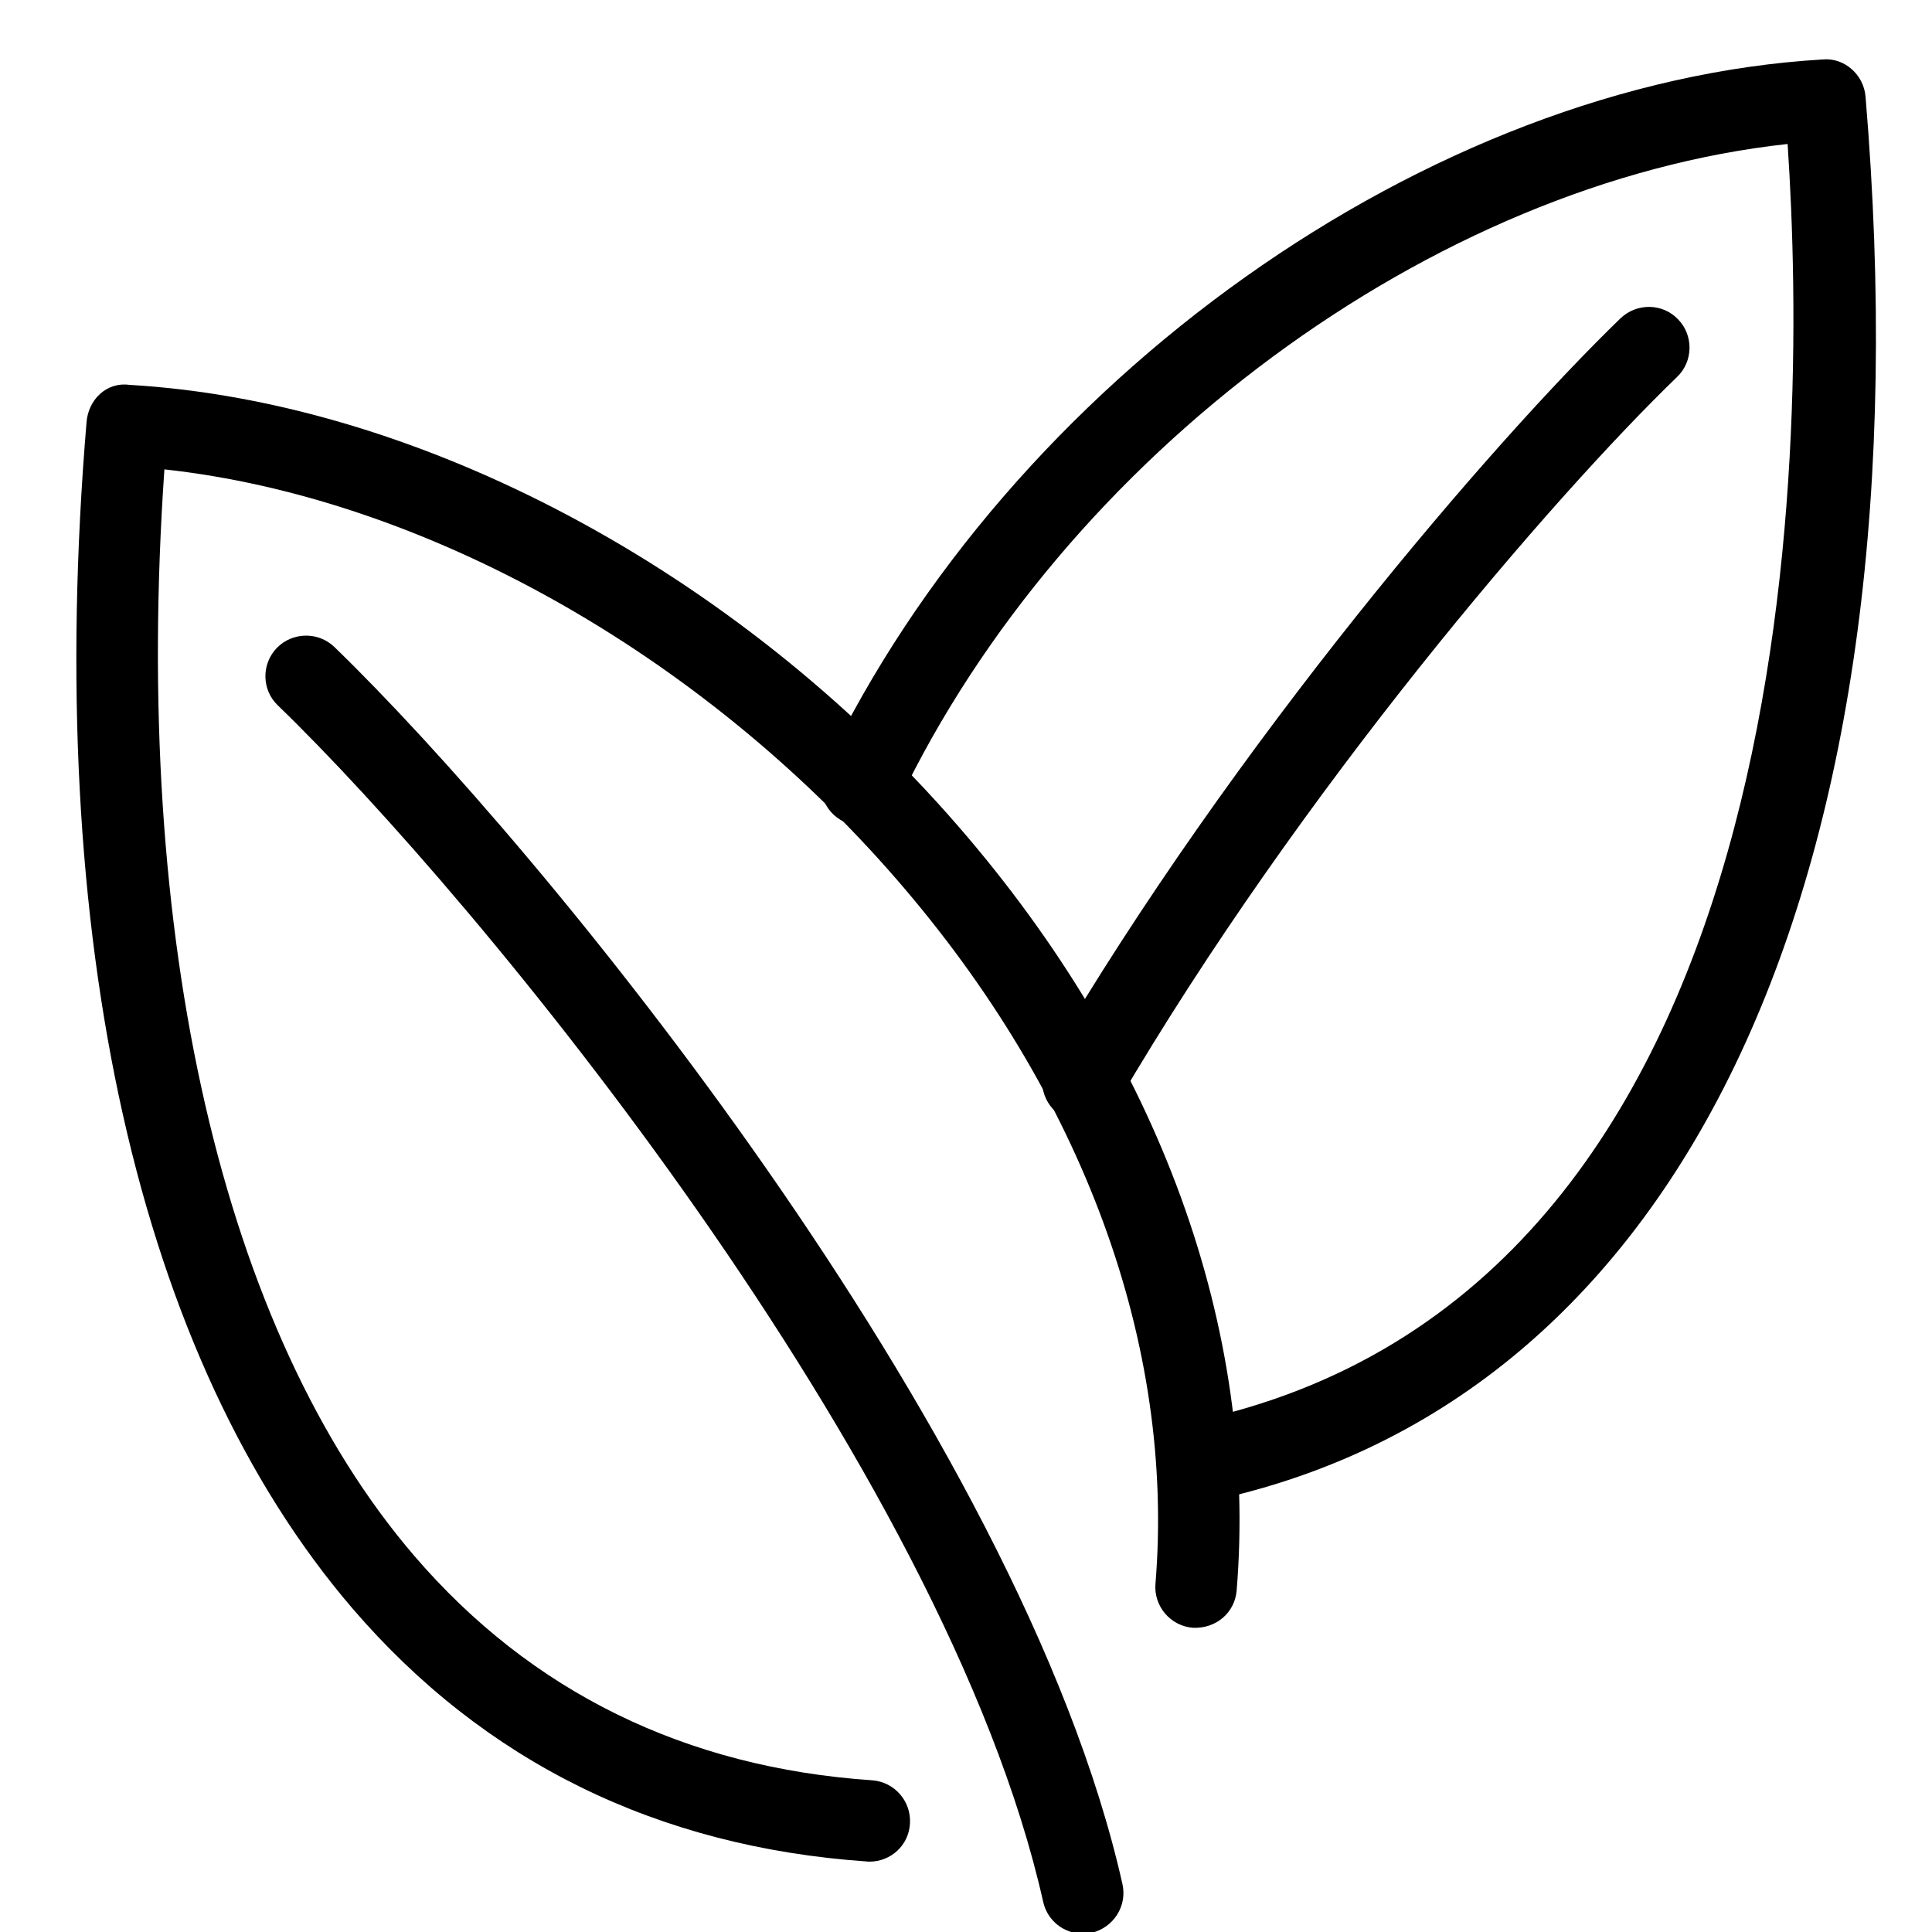
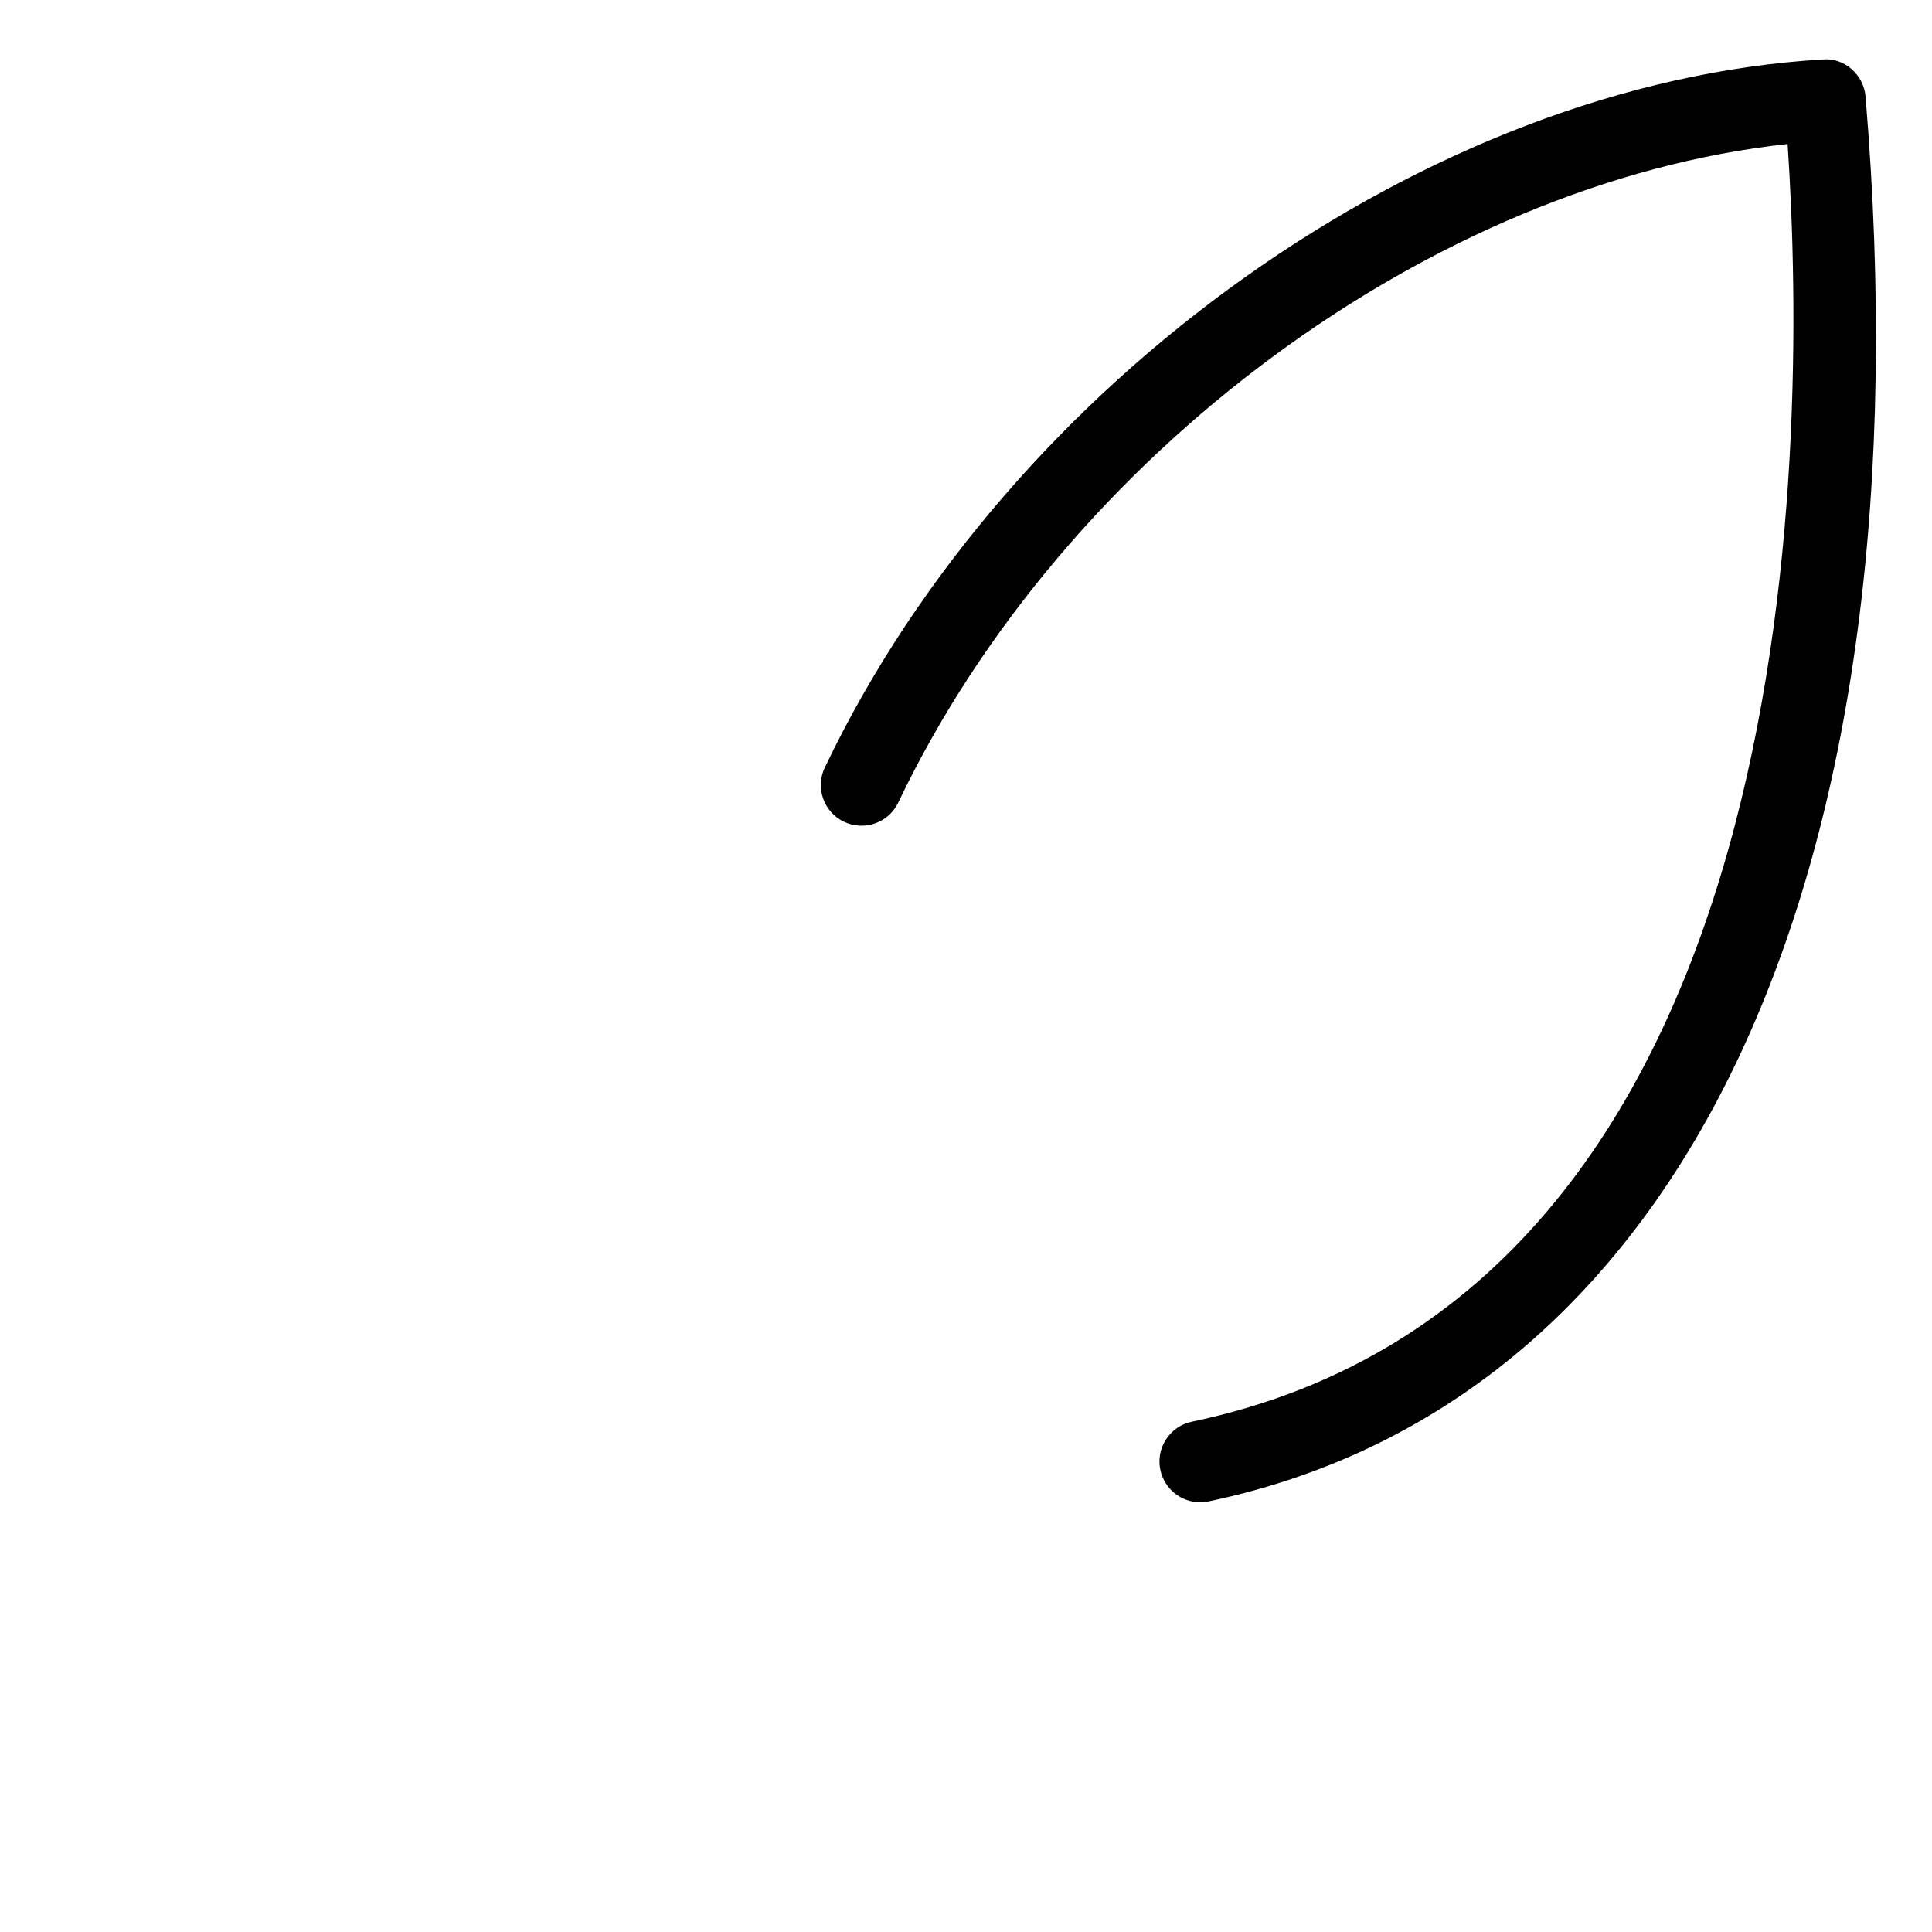
<svg xmlns="http://www.w3.org/2000/svg" height="47.5" preserveAspectRatio="xMidYMid meet" version="1.0" viewBox="0.0 -0.5 47.5 47.5" width="47.5" zoomAndPan="magnify">
  <g id="change1_1">
-     <path d="M0 0L0 0" fill="inherit" stroke="#449FDB" />
-   </g>
+     </g>
  <g id="change1_2">
-     <path d="M21.38 45.27c-0.022 0-0.044 0-0.070-0.004-5.146-0.356-9.398-2.446-12.638-6.214-5.282-6.15-7.604-16.512-6.544-29.176 0.044-0.542 0.482-0.99 1.054-0.914 7.12 0.416 14.922 4.568 20.364 10.836 4.954 5.702 7.386 12.378 6.858 18.808-0.046 0.546-0.508 0.942-1.080 0.914-0.55-0.046-0.96-0.532-0.916-1.078 0.484-5.886-1.78-12.042-6.374-17.334-4.848-5.586-11.658-9.376-17.992-10.068-0.798 11.514 1.42 21.21 6.142 26.71 2.876 3.348 6.666 5.208 11.258 5.52 0.55 0.040 0.966 0.516 0.93 1.066-0.028 0.528-0.468 0.934-0.992 0.934z" fill="inherit" />
-   </g>
+     </g>
  <g id="change1_3">
-     <path d="M26.622 47.042c-0.458 0-0.87-0.316-0.974-0.782-2.412-10.738-13.932-24.7-18.816-29.416-0.398-0.38-0.41-1.012-0.028-1.412 0.384-0.396 1.020-0.406 1.414-0.028 5.020 4.854 16.868 19.24 19.378 30.416 0.122 0.542-0.218 1.070-0.756 1.2-0.072 0.016-0.146 0.022-0.218 0.022z" fill="inherit" />
-   </g>
+     </g>
  <g id="change1_4">
    <path d="M29.506 36.434c-0.464 0-0.878-0.324-0.978-0.796-0.114-0.54 0.234-1.070 0.774-1.184 15.064-3.152 15.166-23.682 14.648-31.414-8.7 0.944-17.772 7.612-21.866 16.192-0.238 0.5-0.838 0.708-1.334 0.472-0.498-0.238-0.71-0.834-0.472-1.332 4.542-9.522 14.86-16.844 24.534-17.41 0.532-0.052 1.012 0.376 1.054 0.914 1.608 19.172-4.432 32.082-16.156 34.538-0.070 0.012-0.136 0.020-0.204 0.020z" fill="inherit" />
  </g>
  <g id="change1_5">
-     <path d="M26.62 27.086c-0.172 0-0.346-0.042-0.504-0.136-0.476-0.282-0.636-0.89-0.356-1.372 4.6-7.85 10.942-15.214 14.084-18.254 0.4-0.378 1.032-0.374 1.414 0.028 0.382 0.392 0.374 1.032-0.024 1.414-3.062 2.958-9.25 10.148-13.75 17.83-0.188 0.31-0.522 0.49-0.864 0.49z" fill="inherit" />
-   </g>
+     </g>
</svg>